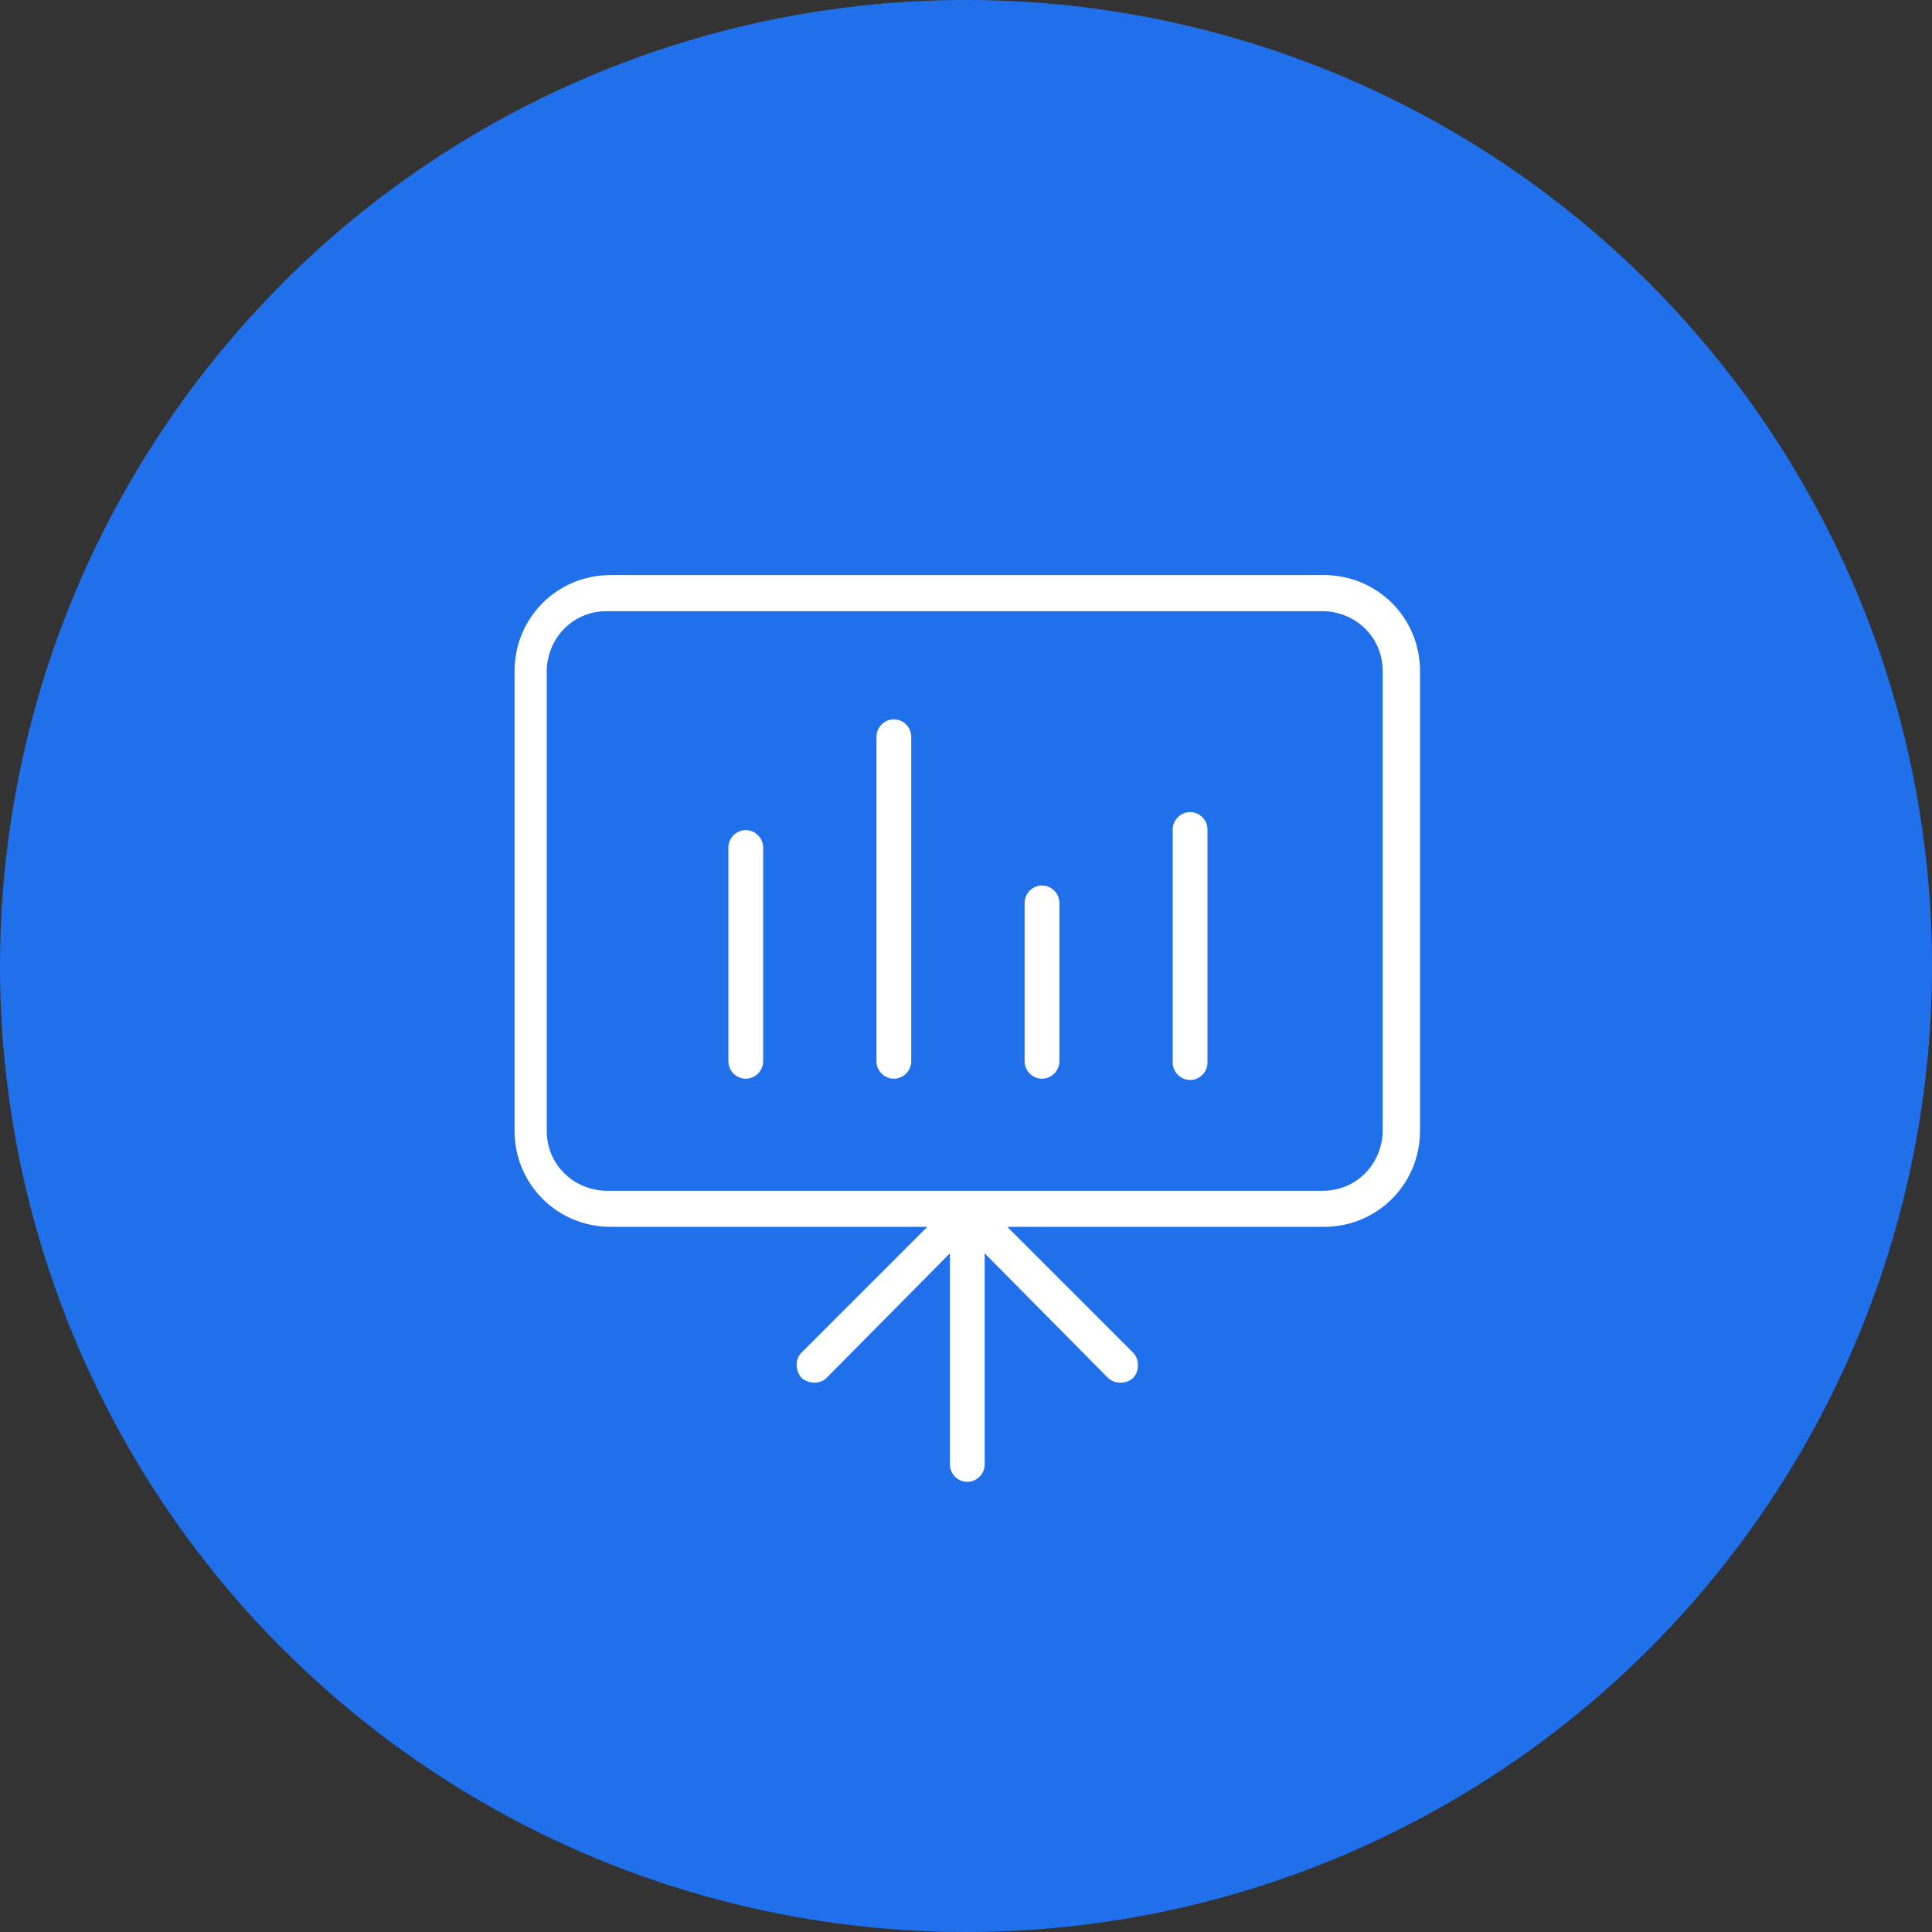
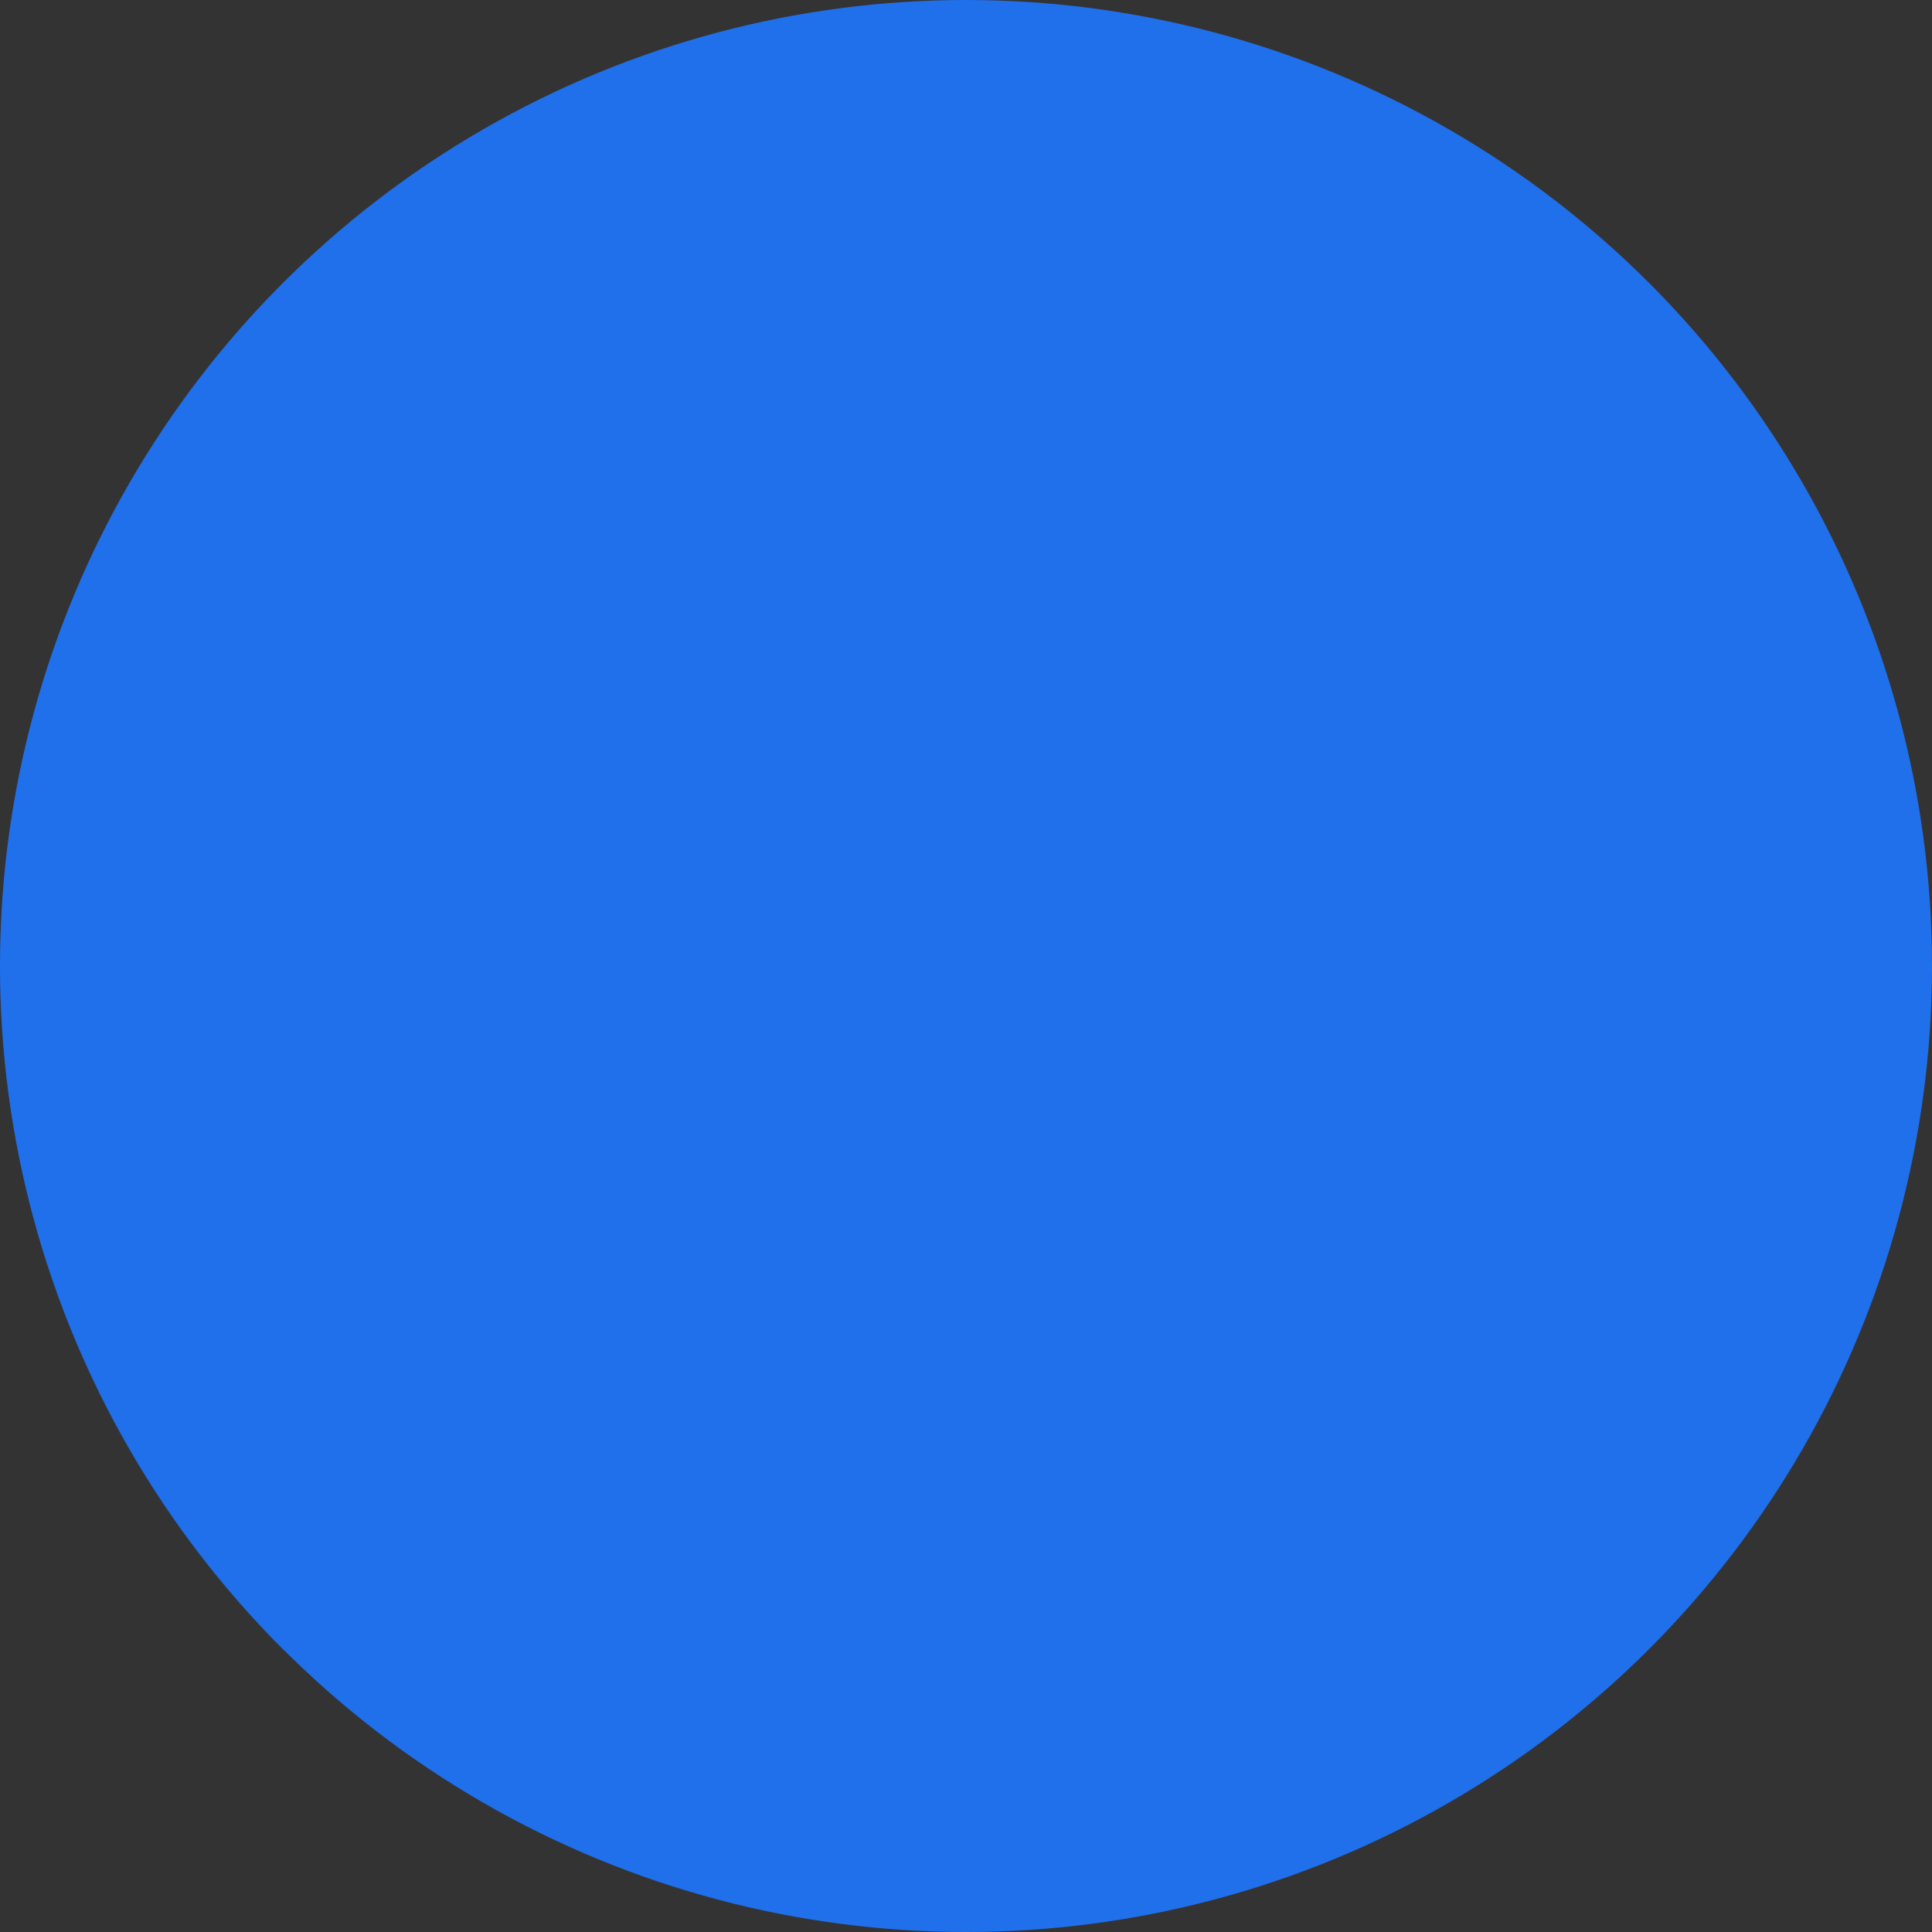
<svg xmlns="http://www.w3.org/2000/svg" version="1.1" viewBox="0 0 150 150">
  <rect x="0" y="0" width="150" height="150" fill="#333333" stroke="none" />
  <defs>
    <style>
      .cls-1 {
        fill: #206feb;
        stroke-width: 0px;
      }

      .cls-2 {
        mix-blend-mode: screen;
        opacity: .4;
      }

      .cls-3 {
        isolation: isolate;
      }

      .cls-4 {
        fill: #fff;
        stroke: #fff;
        stroke-miterlimit: 10;
        stroke-width: .5px;
      }
    </style>
  </defs>
  <g class="cls-3">
    <g id="_レイヤー_1" data-name="レイヤー 1">
      <g>
        <g>
          <circle class="cls-1" cx="75" cy="75" r="75" />
          <g class="cls-2">
-             <path class="cls-1" d="M22,22c-29.3,29.3-29.3,76.8,0,106.1L128,22c-29.3-29.3-76.8-29.3-106.1,0Z" />
+             <path class="cls-1" d="M22,22c-29.3,29.3-29.3,76.8,0,106.1L128,22Z" />
          </g>
        </g>
-         <path class="cls-4" d="M102.8,44.9c4,0,7.2,3.2,7.2,7.2v35.7c0,4-3.2,7.2-7.2,7.2h-25.2l10.2,10.2c.4.4.4,1.2,0,1.6s-1.2.4-1.6,0l-10-10.1v17c0,.6-.5,1.1-1.1,1.1s-1.1-.5-1.1-1.1v-17s-10,10.1-10,10.1c-.4.4-1.1.4-1.6,0h0c-.4-.5-.4-1.2,0-1.6h0s10.2-10.2,10.2-10.2h-25.2c-4,0-7.2-3.2-7.2-7.2v-35.7c0-4,3.2-7.2,7.2-7.2h55.7ZM102.8,47.2h-55.7c-2.7,0-4.8,2.1-4.9,4.8v35.8c0,2.7,2.1,4.8,4.8,4.9h0s55.7,0,55.7,0c2.7,0,4.8-2.1,4.9-4.8v-35.8c0-2.7-2.1-4.8-4.8-4.9h0ZM57.9,64.7c.6,0,1.1.5,1.1,1.1v16.6c0,.6-.5,1.1-1.1,1.1s-1.1-.5-1.1-1.1v-16.6c0-.6.5-1.1,1.1-1.1ZM69.4,56.1c.6,0,1.1.5,1.1,1.1v25.2c0,.6-.5,1.1-1.1,1.1s-1.1-.5-1.1-1.1v-25.2c0-.6.5-1.1,1.1-1.1ZM80.9,69c.6,0,1.1.5,1.1,1.1v12.3c0,.6-.5,1.1-1.1,1.1s-1.1-.5-1.1-1.1v-12.3c0-.6.5-1.1,1.1-1.1ZM92.4,63.3c.6,0,1.1.5,1.1,1.1v18.1c0,.6-.5,1.1-1.1,1.1s-1.1-.5-1.1-1.1v-18.1c0-.6.5-1.1,1.1-1.1Z" />
      </g>
    </g>
  </g>
</svg>